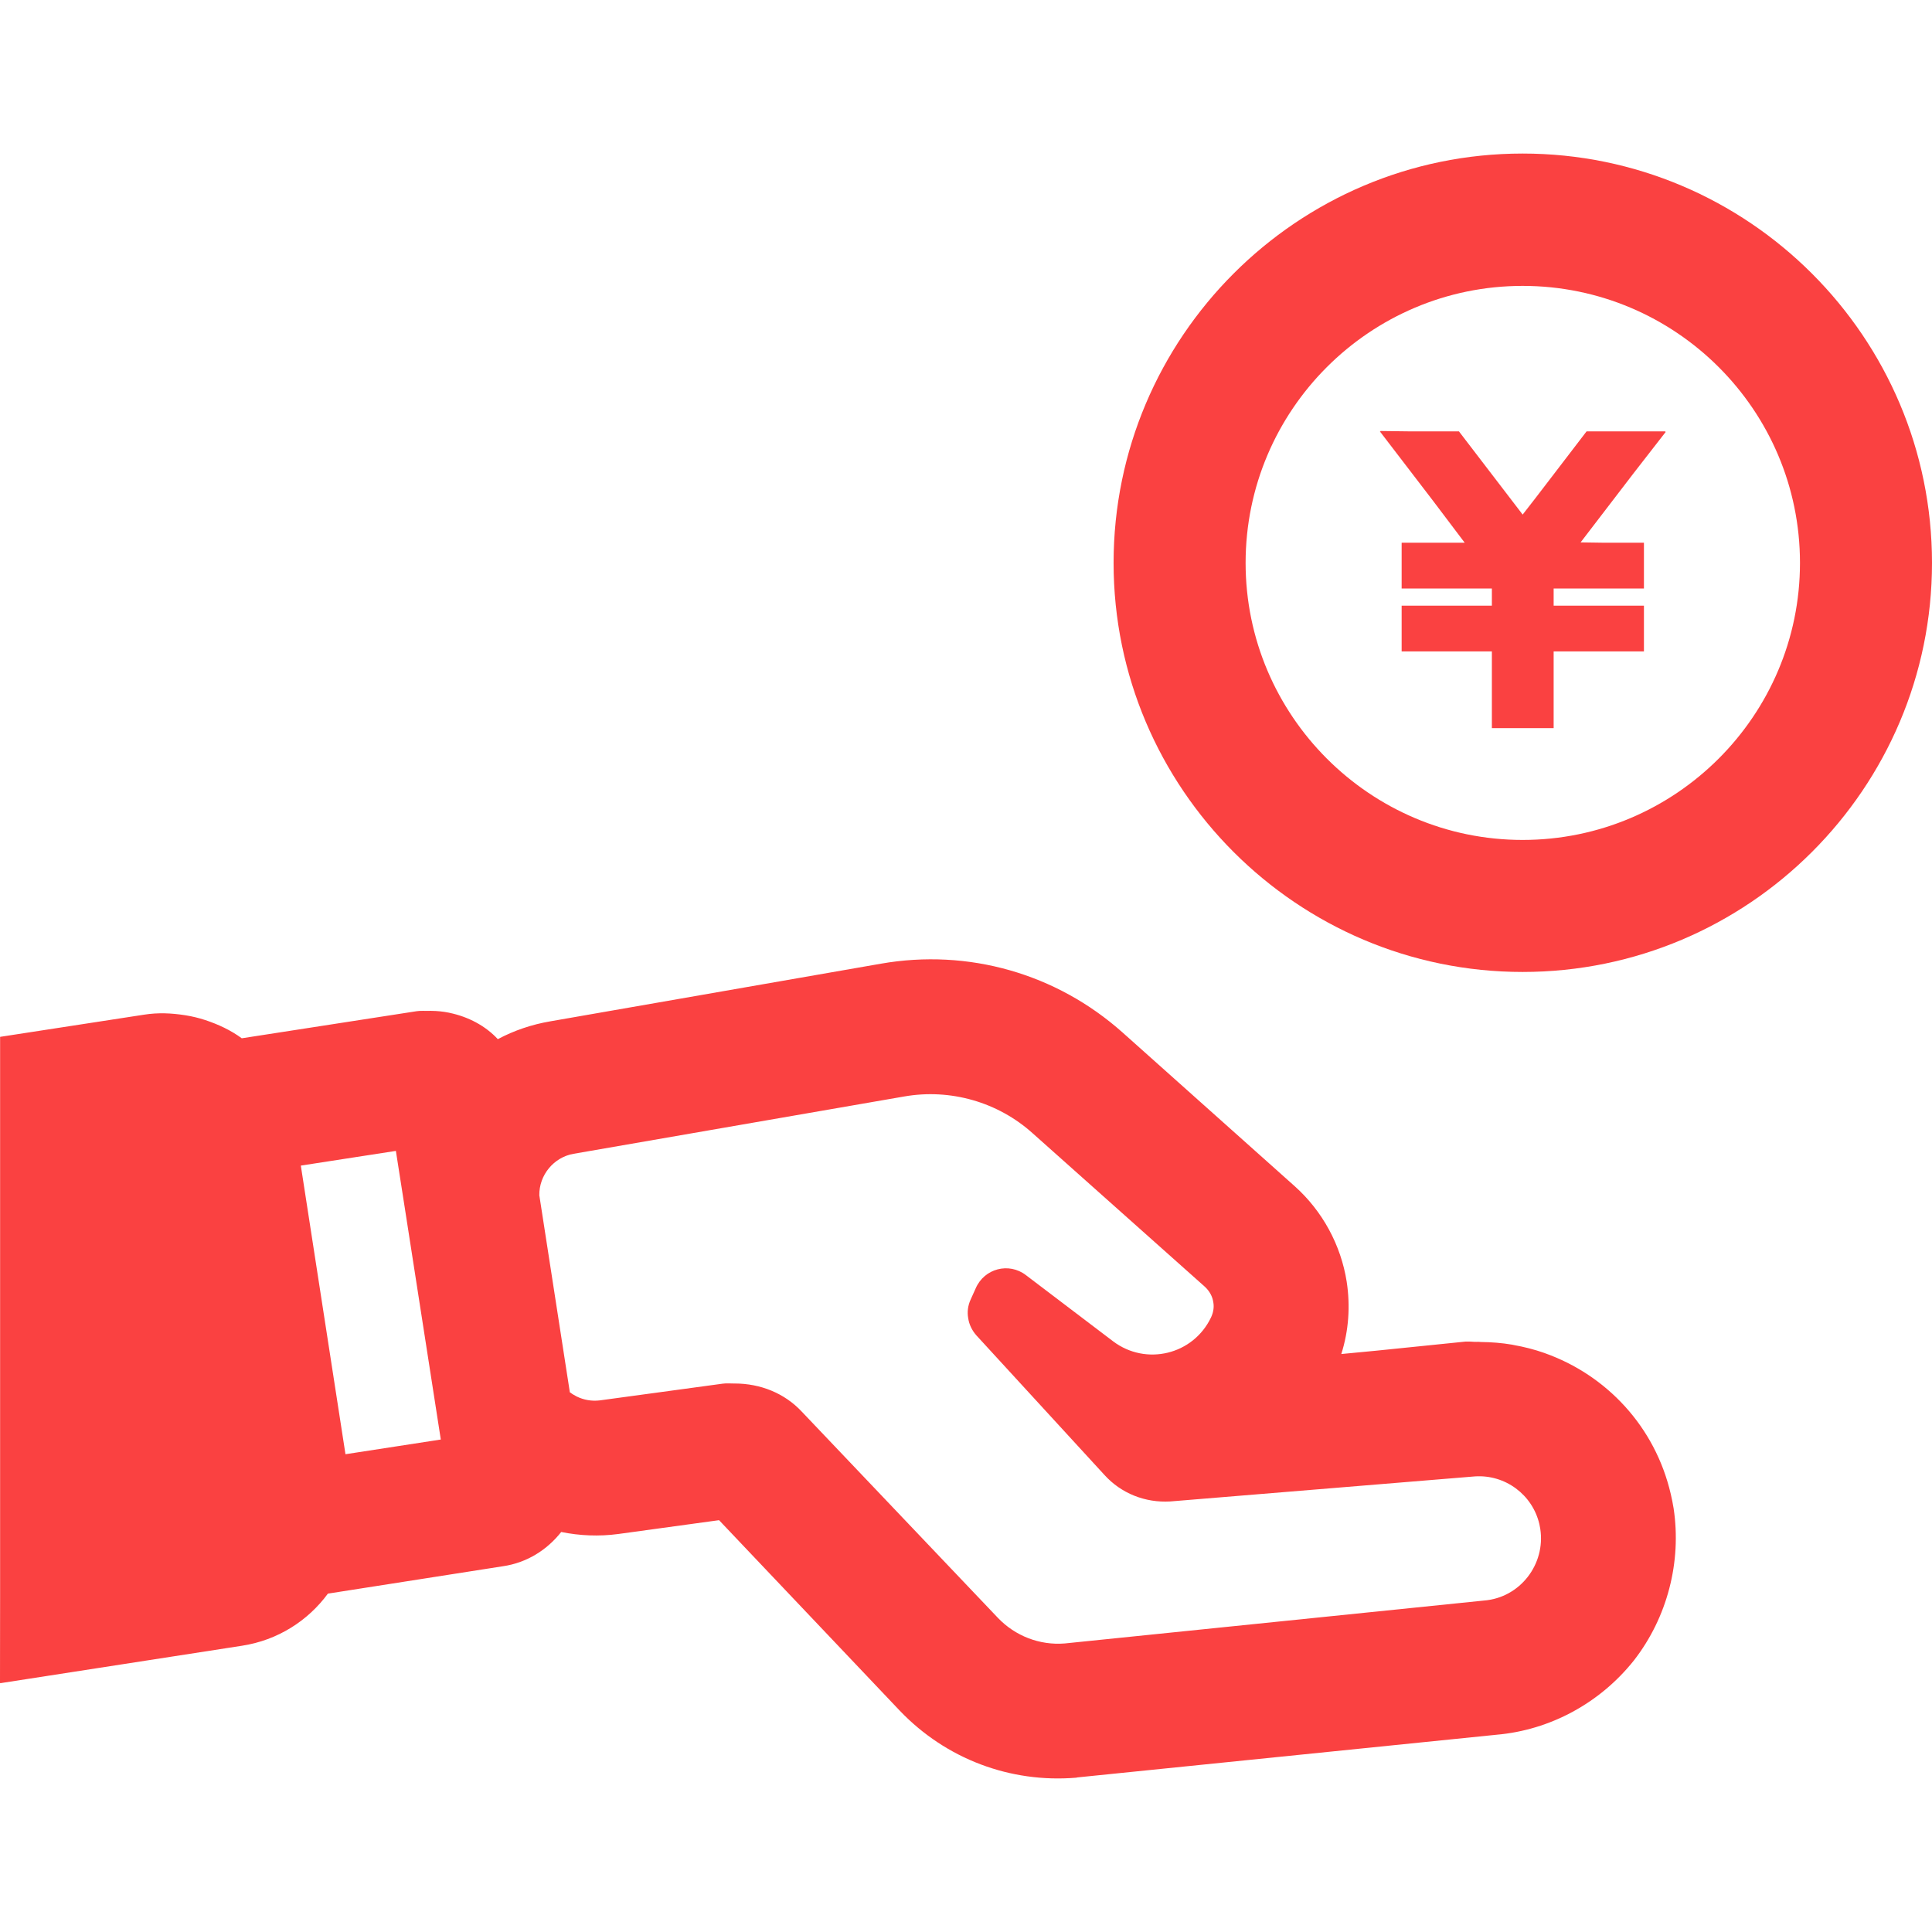
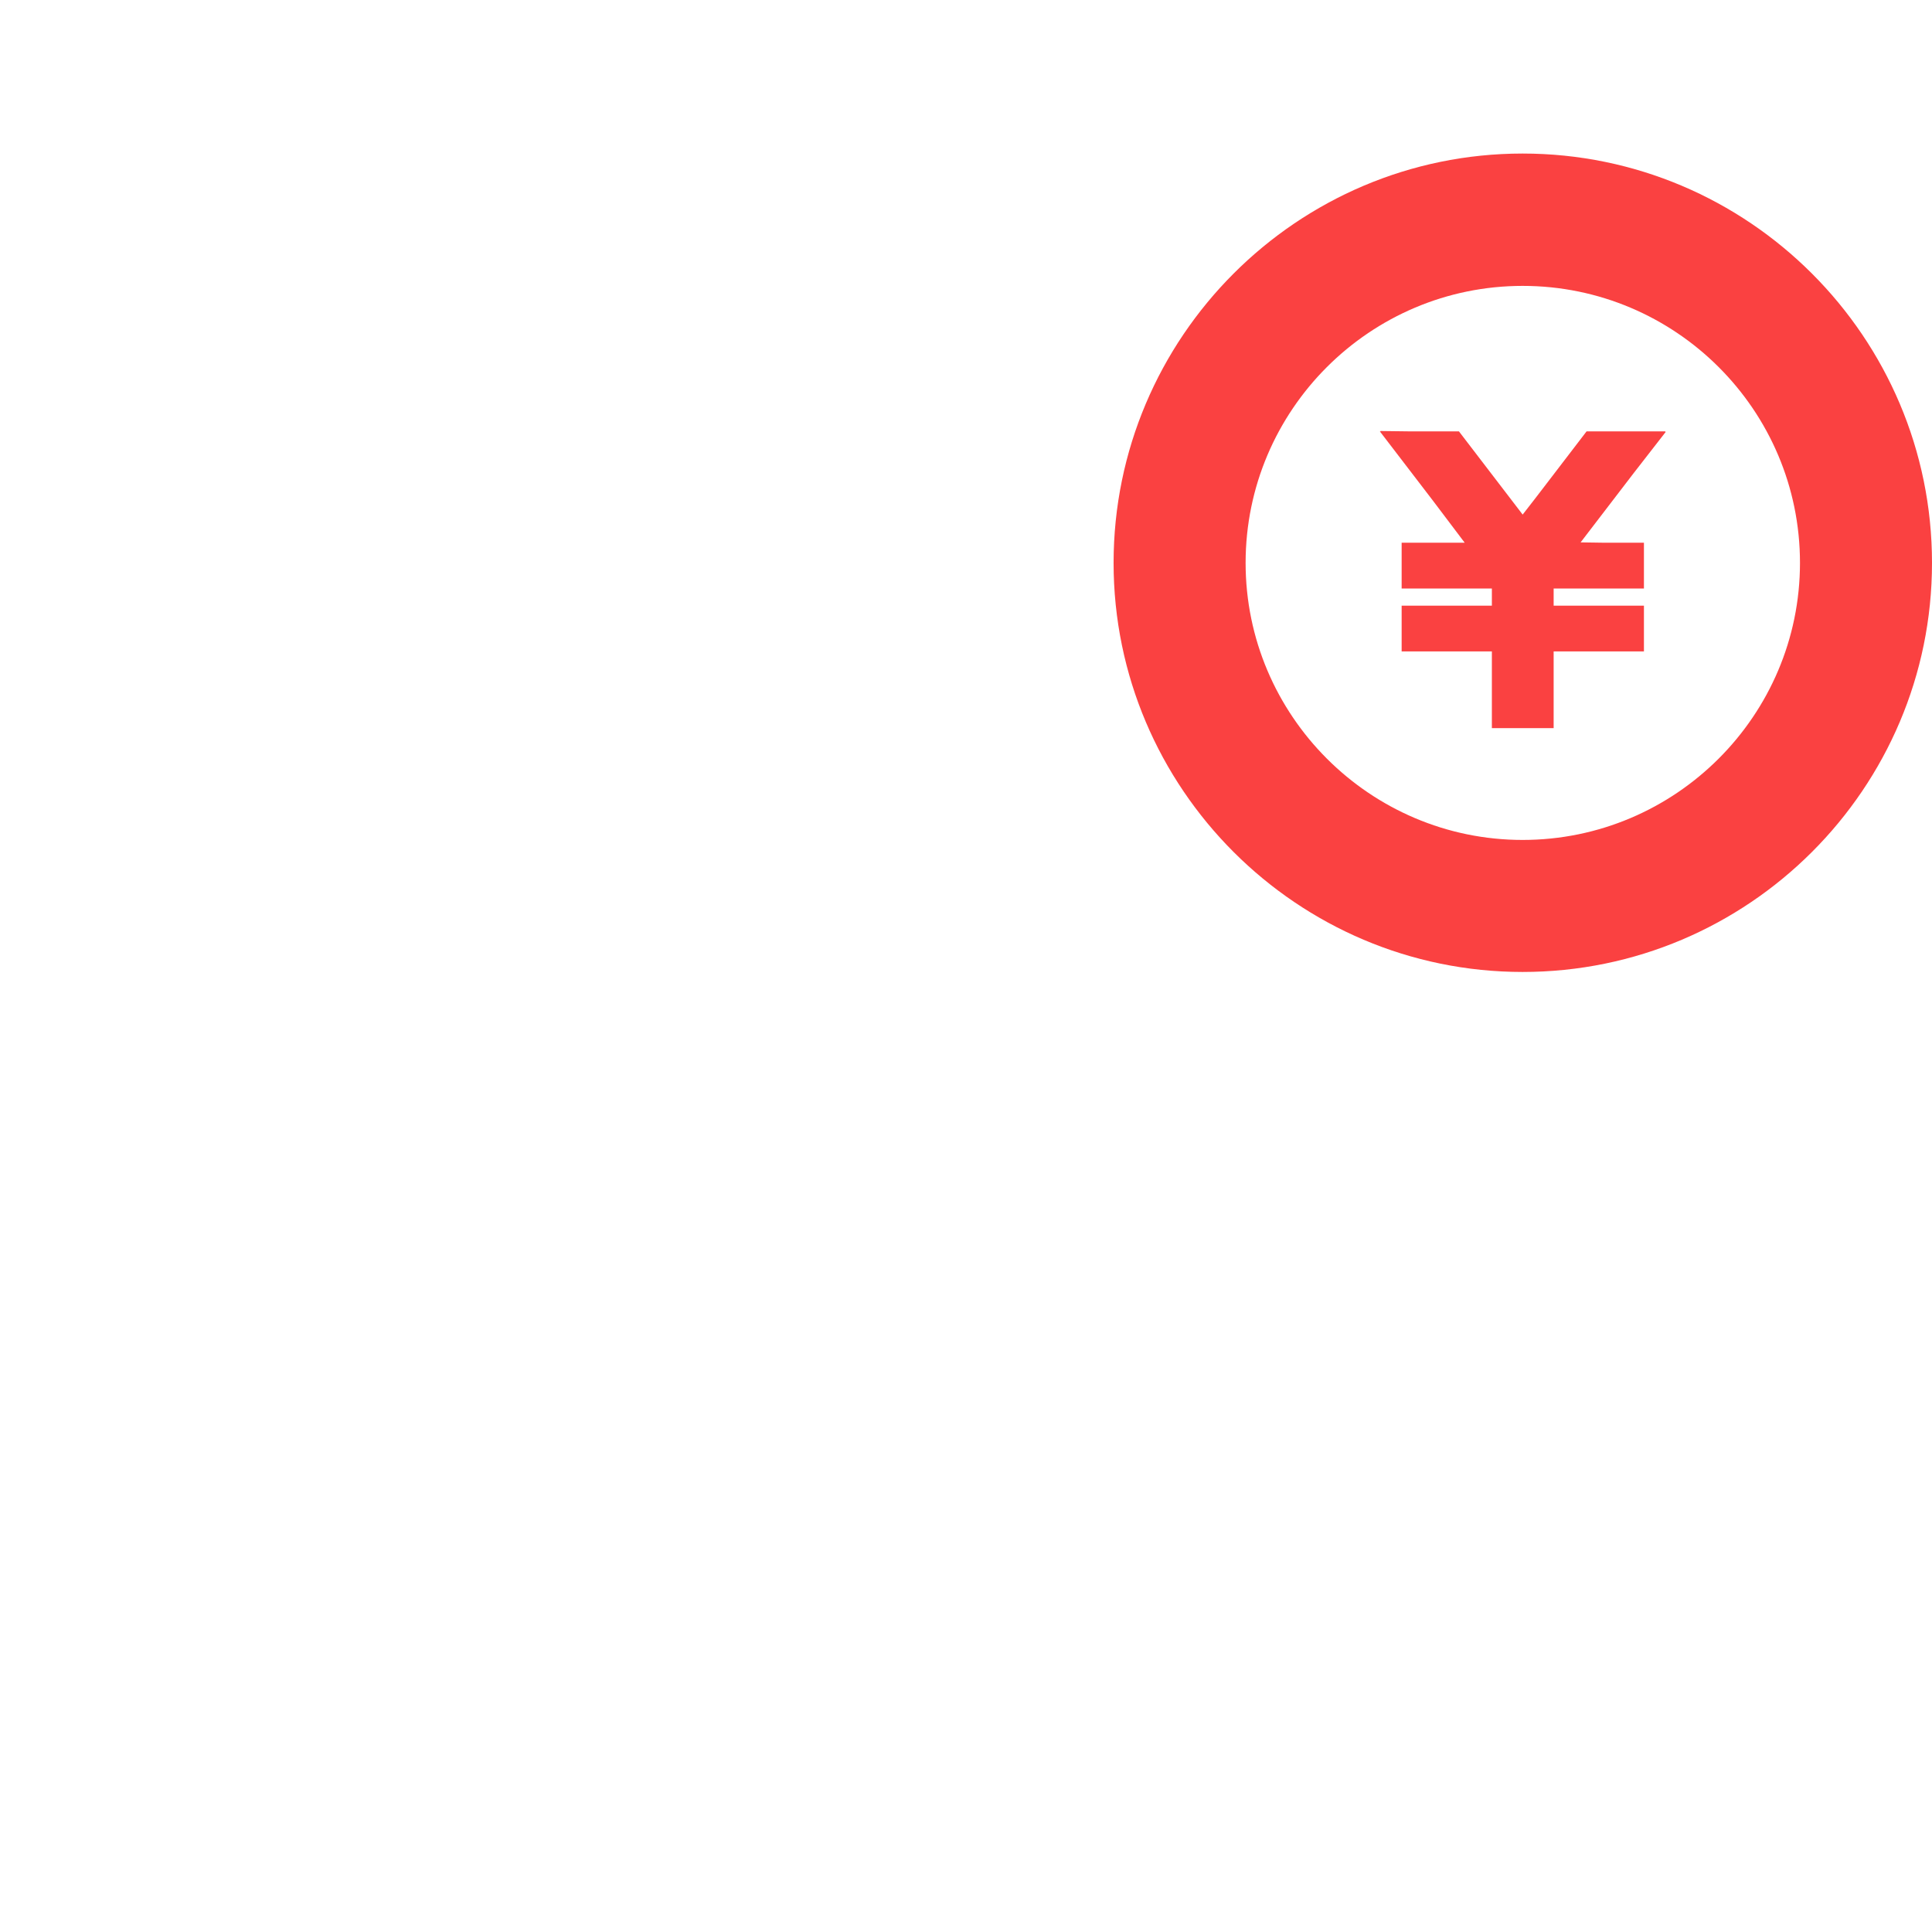
<svg xmlns="http://www.w3.org/2000/svg" version="1.1" id="_x31_0" x="0px" y="0px" viewBox="0 0 512 512" style="width: 256px; height: 256px; opacity: 1;" xml:space="preserve">
  <style type="text/css">
	.st0{fill:#fa4141;}
</style>
  <g>
-     <path class="st0" d="M442.766,395.919c-4.156-17.882-17.03-31.506-33.366-37.318c-0.035-0.012-0.07-0.031-0.11-0.043   c-2.633-0.93-5.347-1.617-8.14-2.117c-0.141-0.027-0.281-0.066-0.426-0.09c-2.715-0.465-5.48-0.68-8.304-0.707   c-0.172,0-0.336-0.043-0.508-0.043c-0.211,0-0.442,0.008-0.656,0.008c-0.856,0.012-1.676-0.125-2.535-0.07h-0.383l-23.604,2.406   l-9.277,0.886c1.965-6.164,2.422-12.706,1.43-19.17c-1.523-9.695-6.41-18.702-13.738-25.269l-45.65-40.763   c-17.554-15.648-40.912-22.288-64.044-18.242l-87.554,15.265c-4.961,0.84-9.695,2.446-13.972,4.734   c-3.328-3.574-7.816-5.91-12.71-6.957c-0.094-0.019-0.183-0.042-0.274-0.062c-1.546-0.312-3.105-0.469-4.718-0.48   c-0.05,0-0.098-0.016-0.148-0.016c-0.125,0-0.254,0.027-0.379,0.027c-1.098,0.016-2.179-0.082-3.293,0.082l-46.334,7.175   c-2.926-2.144-6.234-3.691-9.71-4.836c-0.004-0.003-0.007-0.003-0.011-0.003c-1.66-0.547-3.355-0.954-5.106-1.242   c-0.098-0.016-0.195-0.027-0.289-0.043c-3.484-0.542-7.074-0.722-10.765-0.133l-38.166,5.878v147.715L0,445.909h0.027v0.16   l64.047-9.922c9.539-1.453,17.554-6.644,22.823-13.819l46.334-7.25c6.41-0.918,11.757-4.351,15.495-9.086   c4.886,0.992,9.999,1.222,15.117,0.535l26.713-3.664l47.939,50.533c12.214,12.749,29.237,19.159,46.716,17.71l0.305-0.074   l110.99-11.3c14.35-1.222,27.557-8.472,36.49-19.694c8.854-11.37,12.671-26.104,10.53-40.302   C443.301,398.434,443.07,397.138,442.766,395.919z M257.806,291.55c5.82,1.672,11.269,4.644,15.878,8.797l45.65,40.685   c1.218,1.149,1.984,2.523,2.211,4.125c0.23,1.297,0,2.672-0.61,3.969c-4.73,9.925-17.253,12.902-25.952,6.335l-23.131-17.558   c-4.504-3.433-10.992-1.754-13.281,3.512l-1.374,3.054c-0.688,1.527-0.918,3.207-0.61,4.886c0.226,1.602,0.992,3.203,2.137,4.504   l33.966,37.021c4.43,4.886,10.766,7.402,17.406,7.023l80.762-6.64c8.015-0.535,15.268,4.808,17.096,12.671   c0.078,0.457,0.153,0.84,0.231,1.218c1.449,9.39-5.344,18.246-14.886,19.007l-111.142,11.374c-6.64,0.535-13.128-1.985-17.71-6.793   l-51.982-54.658c-4.598-4.922-11.015-7.421-17.671-7.441c-0.02,0-0.035-0.004-0.051-0.004c-0.035,0-0.074,0.008-0.109,0.008   c-1.027,0.004-2.051-0.098-3.082,0.035l-32.522,4.426c-2.21,0.285-4.332-0.11-6.187-1.016c-0.07-0.034-0.137-0.078-0.203-0.113   c-0.566-0.293-1.117-0.621-1.625-1.008l-8.09-52.212c-0.078-5.343,3.817-10.078,9.082-10.991l87.632-15.191   c6.098-1.066,12.285-0.706,18.105,0.958C257.767,291.538,257.787,291.546,257.806,291.55z M104.912,305.002l2.363,15.116   l9.542,61.372l-25.264,3.894l-11.831-76.488L104.912,305.002z" style="fill: #fa4141;" />
    <path class="st0" d="M403.514,40.692c-59.739,0-108.401,48.666-108.401,108.486c0,59.739,48.662,108.401,108.401,108.401   c59.825,0,108.486-48.662,108.486-108.401C512,89.358,463.338,40.692,403.514,40.692z M403.514,222.593   c-40.439,0-73.414-32.975-73.414-73.414c0-40.525,32.975-73.414,73.414-73.414c40.525,0,73.5,32.89,73.5,73.414   C477.014,189.618,444.038,222.593,403.514,222.593z" style="fill: #fa4141;" />
    <polygon class="st0" points="420.458,114.321 407.018,131.87 403.522,136.37 386.636,114.321 373.734,114.321 365.805,114.223    365.879,114.321 365.676,114.321 379.757,132.699 388.163,143.827 371.449,143.827 371.449,155.764 371.449,155.799    371.449,155.799 371.449,155.959 395.362,155.959 395.362,160.506 371.449,160.506 371.449,172.435 371.449,172.47 371.449,172.47    371.449,172.63 395.362,172.63 395.362,192.969 411.732,192.969 411.732,172.63 435.43,172.63 435.5,172.634 435.5,172.63    435.66,172.63 435.66,160.506 411.732,160.506 411.732,155.959 435.66,155.959 435.66,143.827 425.082,143.827 418.88,143.734    432.832,125.523 441.414,114.481 441.289,114.481 441.414,114.321  " style="fill: #fa4141;" />
  </g>
</svg>